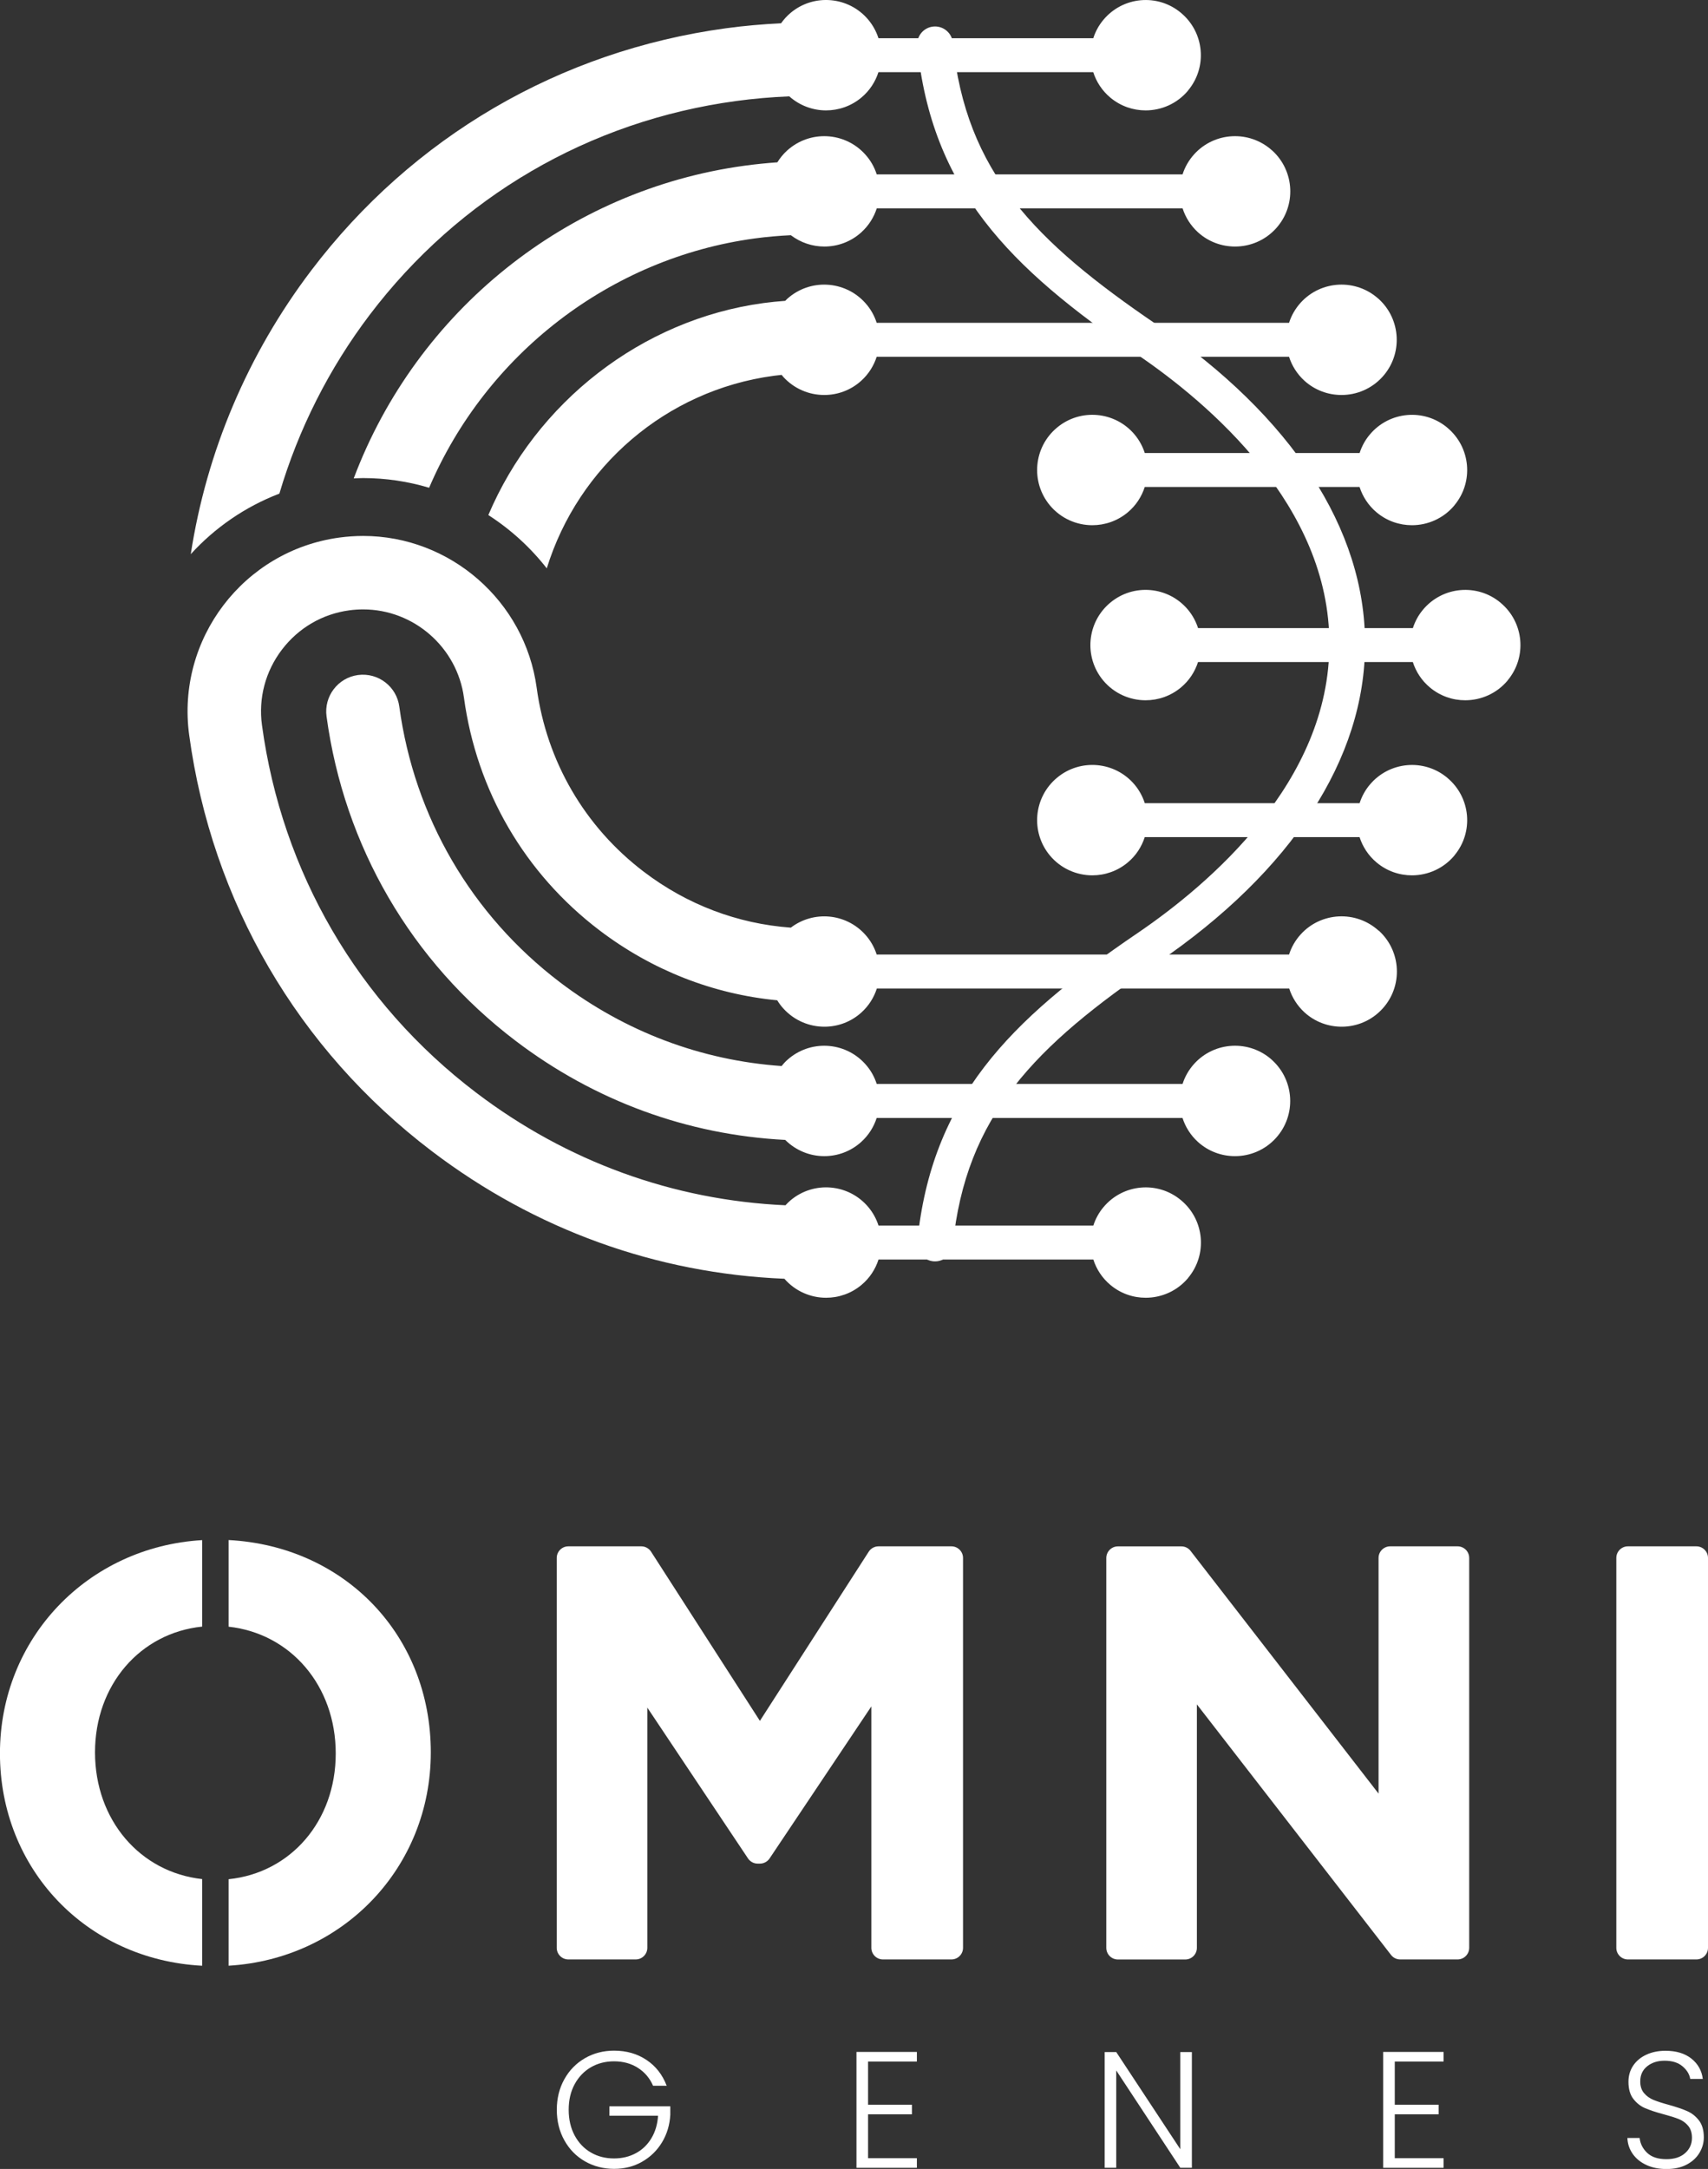
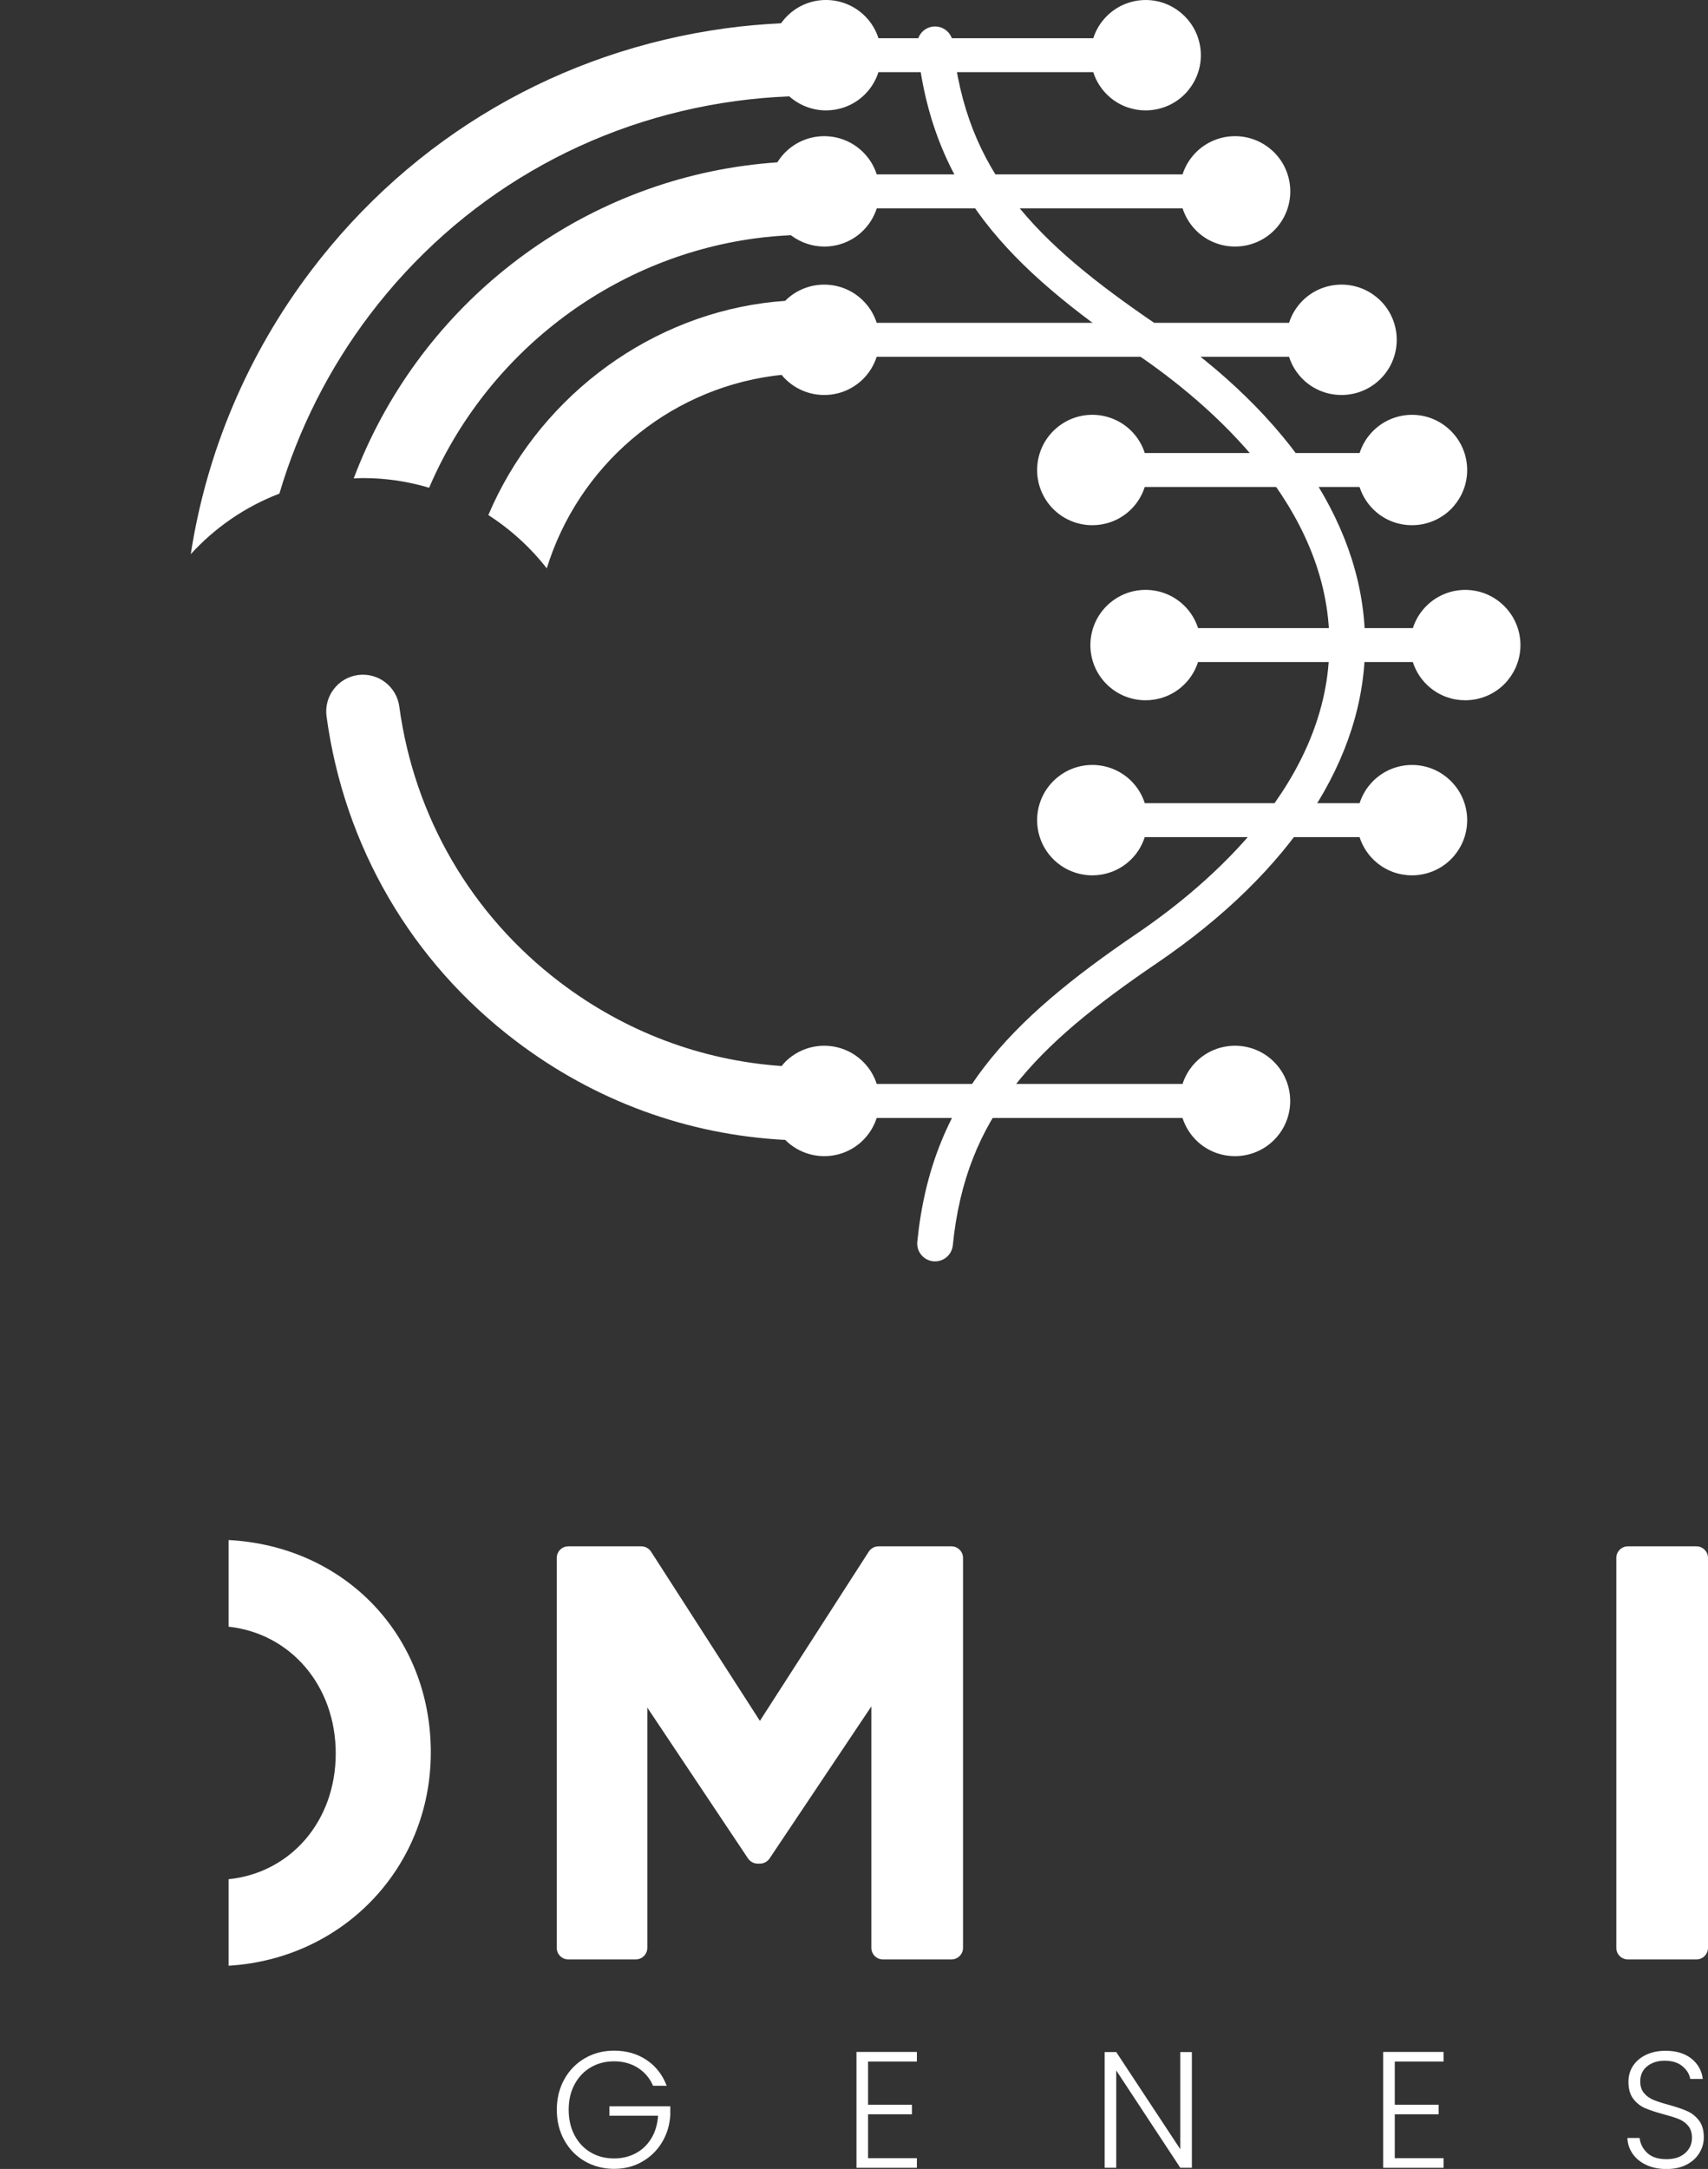
<svg xmlns="http://www.w3.org/2000/svg" width="115" height="146" viewBox="0 0 115 146" fill="none">
  <rect x="0" y="0" width="115" height="146" fill="#333333" stroke="none" />
  <path d="M101.038 40.576C99.466 39.255 97.123 39.466 95.808 41.044C95.493 41.42 95.271 41.839 95.129 42.28H80.666C80.523 41.839 80.299 41.417 79.984 41.039C78.668 39.466 76.326 39.255 74.753 40.57C73.175 41.885 72.964 44.228 74.279 45.806C75.016 46.686 76.074 47.138 77.132 47.138C77.973 47.138 78.816 46.858 79.515 46.275C80.074 45.809 80.455 45.212 80.663 44.565H95.126C95.334 45.212 95.718 45.809 96.274 46.275C96.973 46.858 97.811 47.138 98.652 47.138C99.715 47.138 100.773 46.686 101.51 45.806H101.504C102.825 44.233 102.614 41.891 101.036 40.576H101.038Z" fill="white" />
-   <path d="M92.822 62.646C91.301 61.268 88.951 61.383 87.575 62.898C87.208 63.303 86.948 63.766 86.792 64.254H59.027C58.871 63.766 58.614 63.306 58.247 62.903C56.94 61.462 54.764 61.287 53.247 62.443C49.66 62.183 46.263 60.898 43.351 58.684C39.37 55.656 36.808 51.259 36.134 46.294C35.343 40.469 30.318 36.077 24.449 36.077C23.918 36.077 23.378 36.115 22.847 36.186C16.395 37.063 11.86 43.025 12.737 49.475C14.263 60.695 20.06 70.641 29.066 77.483C36.019 82.771 44.197 85.722 52.814 86.078C53.548 86.922 54.584 87.357 55.619 87.357C56.46 87.357 57.304 87.078 58.003 86.494C58.562 86.028 58.943 85.431 59.151 84.784H73.614C73.822 85.431 74.206 86.028 74.762 86.494C75.46 87.078 76.299 87.357 77.14 87.357C78.203 87.357 79.26 86.905 79.997 86.026H79.992C81.312 84.453 81.101 82.11 79.523 80.795C77.951 79.474 75.608 79.685 74.293 81.264C73.978 81.639 73.756 82.058 73.614 82.499H59.151C59.008 82.058 58.784 81.636 58.468 81.258C57.153 79.685 54.811 79.474 53.238 80.79C53.11 80.897 52.995 81.011 52.885 81.132C45.329 80.792 38.159 78.189 32.055 73.548C24.104 67.506 18.984 58.719 17.638 48.809C17.392 46.998 17.869 45.192 18.981 43.732C20.093 42.272 21.701 41.329 23.515 41.085C23.83 41.041 24.145 41.022 24.452 41.022C27.863 41.022 30.781 43.576 31.238 46.962C32.093 53.237 35.331 58.799 40.364 62.624C43.899 65.309 48 66.917 52.331 67.334C52.452 67.531 52.589 67.72 52.751 67.895C53.488 68.701 54.493 69.112 55.507 69.112C56.4 69.112 57.29 68.797 58 68.153C58.499 67.701 58.844 67.142 59.038 66.542H86.803C86.995 67.139 87.34 67.698 87.838 68.153C88.553 68.8 89.444 69.112 90.337 69.112C91.348 69.112 92.356 68.701 93.088 67.895C94.471 66.375 94.351 64.024 92.836 62.646H92.822Z" fill="white" />
  <path d="M92.822 20.122C91.301 18.744 88.951 18.859 87.575 20.374C87.208 20.78 86.948 21.243 86.792 21.73H59.027C58.871 21.243 58.614 20.782 58.247 20.38C56.868 18.859 54.521 18.744 52.997 20.122C52.951 20.163 52.912 20.207 52.868 20.251C52.375 20.286 51.885 20.336 51.4 20.401C43.181 21.519 36.093 27.095 32.88 34.671C34.381 35.636 35.712 36.849 36.814 38.258C38.94 31.389 44.858 26.281 52.066 25.3C52.252 25.276 52.438 25.254 52.627 25.235C52.666 25.281 52.699 25.328 52.74 25.372C53.477 26.177 54.482 26.588 55.496 26.588C56.389 26.588 57.279 26.273 57.989 25.629C58.488 25.177 58.833 24.618 59.027 24.018H86.792C86.984 24.616 87.329 25.174 87.827 25.629C88.543 26.276 89.433 26.588 90.326 26.588C91.337 26.588 92.345 26.177 93.077 25.372C94.46 23.851 94.34 21.5 92.825 20.122H92.822Z" fill="white" />
  <path d="M79.52 0.869C77.948 -0.452 75.606 -0.241 74.29 1.337C73.975 1.713 73.753 2.132 73.611 2.573H59.148C59.005 2.132 58.781 1.71 58.466 1.332C57.151 -0.241 54.808 -0.452 53.236 0.863C52.984 1.074 52.77 1.313 52.589 1.567C51.353 1.628 50.115 1.734 48.885 1.902C37.693 3.425 27.775 9.214 20.953 18.21C16.682 23.84 13.907 30.4 12.844 37.304C14.463 35.526 16.496 34.115 18.811 33.227C20.088 28.906 22.148 24.813 24.89 21.196C30.912 13.256 39.671 8.143 49.551 6.801C50.742 6.639 51.945 6.535 53.142 6.486C53.841 7.107 54.726 7.431 55.614 7.431C56.455 7.431 57.299 7.151 57.997 6.568C58.556 6.102 58.937 5.505 59.145 4.858H73.608C73.816 5.505 74.2 6.102 74.756 6.568C75.455 7.151 76.293 7.431 77.134 7.431C78.197 7.431 79.255 6.979 79.992 6.099H79.986C81.307 4.526 81.096 2.184 79.518 0.869H79.52Z" fill="white" />
  <path d="M76.559 62.832C81.408 59.539 89.537 52.626 89.504 43.34C89.537 34.063 81.408 27.153 76.559 23.857C67.915 17.983 62.723 12.705 61.762 3.102C61.696 2.442 62.178 1.852 62.838 1.787C62.877 1.784 62.915 1.781 62.953 1.781C63.567 1.781 64.09 2.242 64.153 2.864C65.025 11.574 69.66 16.262 77.91 21.868C86.964 28.019 91.934 35.65 91.907 43.34C91.934 51.04 86.962 58.668 77.91 64.822C69.66 70.427 65.025 75.115 64.153 83.826C64.09 84.445 63.57 84.908 62.959 84.908C62.918 84.908 62.879 84.908 62.838 84.903C62.178 84.837 61.696 84.248 61.762 83.587C62.721 73.987 67.915 68.707 76.559 62.832Z" fill="white" />
  <path d="M85.652 10.13C84.132 8.752 81.781 8.867 80.406 10.382C80.038 10.787 79.778 11.251 79.622 11.738H59.03C58.874 11.251 58.616 10.79 58.249 10.387C56.871 8.867 54.523 8.752 53 10.13C52.737 10.368 52.518 10.639 52.34 10.927C51.605 10.979 50.874 11.053 50.148 11.152C38.17 12.779 28.055 20.944 23.816 32.203C24.027 32.194 24.241 32.181 24.452 32.181C25.989 32.181 27.48 32.411 28.893 32.833C32.734 23.849 41.077 17.374 50.814 16.051C51.622 15.941 52.436 15.87 53.247 15.832C53.91 16.336 54.701 16.596 55.501 16.596C56.395 16.596 57.285 16.281 57.995 15.637C58.493 15.185 58.838 14.626 59.033 14.026H79.625C79.816 14.623 80.162 15.182 80.66 15.637C81.375 16.284 82.266 16.596 83.159 16.596C84.17 16.596 85.178 16.185 85.91 15.38C87.293 13.859 87.173 11.508 85.657 10.13H85.652Z" fill="white" />
  <path d="M97.452 28.791C95.879 27.471 93.537 27.682 92.222 29.26C91.907 29.635 91.685 30.055 91.543 30.496H77.079C76.937 30.055 76.712 29.633 76.397 29.255C75.082 27.682 72.74 27.471 71.167 28.786C69.589 30.101 69.378 32.444 70.693 34.022C71.43 34.901 72.488 35.354 73.545 35.354C74.386 35.354 75.23 35.074 75.929 34.491C76.488 34.025 76.868 33.428 77.077 32.781H91.54C91.748 33.428 92.132 34.025 92.688 34.491C93.386 35.074 94.225 35.354 95.066 35.354C96.129 35.354 97.186 34.901 97.923 34.022H97.918C99.238 32.449 99.027 30.107 97.449 28.791H97.452Z" fill="white" />
  <path d="M97.452 52.36C95.879 51.04 93.537 51.251 92.222 52.829C91.907 53.204 91.685 53.623 91.543 54.065H77.079C76.937 53.623 76.712 53.202 76.397 52.823C75.082 51.251 72.74 51.04 71.167 52.355C69.589 53.67 69.378 56.013 70.693 57.591C71.43 58.47 72.488 58.922 73.545 58.922C74.386 58.922 75.23 58.643 75.929 58.059C76.488 57.594 76.868 56.996 77.077 56.35H91.54C91.748 56.996 92.132 57.594 92.688 58.059C93.386 58.643 94.225 58.922 95.066 58.922C96.129 58.922 97.186 58.47 97.923 57.591H97.918C99.238 56.018 99.027 53.675 97.449 52.36H97.452Z" fill="white" />
  <path d="M85.652 71.356C84.132 69.978 81.781 70.093 80.406 71.608C80.038 72.014 79.778 72.477 79.622 72.965H59.03C58.874 72.477 58.616 72.017 58.249 71.614C56.871 70.093 54.523 69.978 53 71.356C52.86 71.482 52.74 71.617 52.625 71.759C47.216 71.381 42.093 69.455 37.701 66.12C31.737 61.583 27.896 54.991 26.885 47.566C26.71 46.228 25.477 45.256 24.101 45.439C22.751 45.623 21.803 46.872 21.986 48.223C23.175 56.969 27.693 64.726 34.71 70.058C40.038 74.107 46.285 76.392 52.868 76.732C53.592 77.453 54.54 77.825 55.496 77.825C56.389 77.825 57.279 77.51 57.989 76.866C58.488 76.414 58.833 75.855 59.027 75.255H79.619C79.811 75.853 80.156 76.412 80.655 76.866C81.37 77.513 82.26 77.825 83.153 77.825C84.164 77.825 85.173 77.414 85.904 76.609C87.288 75.088 87.167 72.737 85.652 71.359V71.356Z" fill="white" />
  <path d="M43.973 140.405C43.751 139.893 43.411 139.49 42.953 139.197C42.496 138.904 41.959 138.756 41.343 138.756C40.764 138.756 40.244 138.89 39.784 139.156C39.323 139.424 38.959 139.805 38.69 140.299C38.422 140.792 38.29 141.367 38.29 142.019C38.29 142.671 38.425 143.249 38.69 143.745C38.959 144.244 39.321 144.625 39.784 144.893C40.244 145.162 40.764 145.293 41.343 145.293C41.885 145.293 42.373 145.176 42.808 144.943C43.244 144.71 43.592 144.376 43.855 143.94C44.118 143.504 44.269 142.997 44.307 142.419H41.03V141.784H45.132V142.351C45.093 143.033 44.91 143.652 44.575 144.206C44.241 144.759 43.794 145.195 43.233 145.515C42.671 145.836 42.041 145.995 41.345 145.995C40.649 145.995 39.97 145.825 39.384 145.488C38.797 145.151 38.334 144.677 37.997 144.071C37.66 143.466 37.49 142.781 37.49 142.016C37.49 141.252 37.66 140.567 37.997 139.962C38.334 139.356 38.797 138.885 39.384 138.545C39.97 138.208 40.625 138.038 41.345 138.038C42.178 138.038 42.904 138.246 43.529 138.663C44.153 139.079 44.605 139.657 44.888 140.4H43.973V140.405Z" fill="white" />
  <path d="M58.447 138.767V141.677H61.4V142.323H58.447V145.277H61.734V145.924H57.666V138.123H61.734V138.77H58.447V138.767Z" fill="white" />
  <path d="M80.249 145.921H79.469L75.156 139.37V145.921H74.375V138.131H75.156L79.469 144.672V138.131H80.249V145.921Z" fill="white" />
  <path d="M93.91 138.767V141.677H96.863V142.323H93.91V145.277H97.197V145.924H93.129V138.123H97.197V138.77H93.91V138.767Z" fill="white" />
  <path d="M110.849 145.732C110.46 145.554 110.153 145.304 109.929 144.984C109.707 144.663 109.586 144.307 109.573 143.915H110.397C110.436 144.293 110.603 144.628 110.899 144.913C111.195 145.198 111.63 145.343 112.203 145.343C112.732 145.343 113.148 145.209 113.458 144.937C113.764 144.666 113.921 144.324 113.921 143.907C113.921 143.573 113.836 143.304 113.666 143.099C113.496 142.893 113.282 142.743 113.03 142.641C112.778 142.54 112.427 142.43 111.984 142.312C111.463 142.173 111.052 142.033 110.748 141.901C110.444 141.767 110.184 141.559 109.967 141.277C109.751 140.995 109.644 140.611 109.644 140.129C109.644 139.729 109.748 139.37 109.956 139.055C110.164 138.74 110.458 138.493 110.836 138.315C111.214 138.137 111.649 138.046 112.14 138.046C112.86 138.046 113.441 138.222 113.885 138.575C114.326 138.929 114.581 139.383 114.649 139.94H113.803C113.751 139.619 113.575 139.337 113.279 139.088C112.984 138.838 112.581 138.715 112.077 138.715C111.608 138.715 111.219 138.838 110.907 139.088C110.595 139.337 110.438 139.677 110.438 140.107C110.438 140.433 110.523 140.699 110.696 140.899C110.866 141.099 111.079 141.252 111.337 141.356C111.595 141.46 111.94 141.573 112.378 141.691C112.882 141.833 113.293 141.97 113.603 142.11C113.915 142.247 114.178 142.458 114.395 142.74C114.611 143.022 114.718 143.4 114.718 143.877C114.718 144.241 114.622 144.587 114.427 144.913C114.233 145.239 113.948 145.504 113.57 145.705C113.192 145.905 112.737 146.006 112.211 146.006C111.685 146.006 111.247 145.915 110.858 145.737L110.849 145.732Z" fill="white" />
  <path d="M64.063 104.09H59.151C58.885 104.09 58.638 104.225 58.493 104.449L51.164 115.839L43.836 104.449C43.693 104.227 43.444 104.09 43.178 104.09H38.266C37.836 104.09 37.485 104.441 37.485 104.871V131.117C37.485 131.547 37.836 131.898 38.266 131.898H42.803C43.233 131.898 43.584 131.547 43.584 131.117V114.946L50.364 125.1C50.51 125.317 50.753 125.448 51.014 125.448H51.164C51.425 125.448 51.669 125.317 51.814 125.103L58.669 114.864V131.117C58.669 131.547 59.019 131.898 59.449 131.898H64.06C64.49 131.898 64.841 131.547 64.841 131.117V104.871C64.841 104.441 64.49 104.09 64.06 104.09H64.063Z" fill="white" />
-   <path d="M98.137 104.09H93.6C93.17 104.09 92.819 104.441 92.819 104.871V120.735L80.159 104.394C80.011 104.203 79.784 104.093 79.543 104.093H75.269C74.838 104.093 74.488 104.444 74.488 104.874V131.12C74.488 131.55 74.838 131.901 75.269 131.901H79.805C80.236 131.901 80.586 131.55 80.586 131.12V114.729L93.66 131.597C93.808 131.788 94.036 131.898 94.277 131.898H98.14C98.57 131.898 98.921 131.547 98.921 131.117V104.871C98.921 104.441 98.57 104.09 98.14 104.09H98.137Z" fill="white" />
  <path d="M114.219 104.09H109.608C109.177 104.09 108.827 104.44 108.827 104.871V131.117C108.827 131.548 109.177 131.898 109.608 131.898H114.219C114.65 131.898 115 131.548 115 131.117V104.871C115 104.44 114.65 104.09 114.219 104.09Z" fill="white" />
-   <path d="M6.397 117.957C6.397 113.409 9.447 109.918 13.611 109.493V103.671C5.907 104.128 -0.003 110.271 -0.003 118.031C-0.003 125.79 5.792 131.911 13.611 132.322V126.489C9.438 126.031 6.397 122.522 6.397 117.954V117.957Z" fill="white" />
  <path d="M29.006 117.957C29.006 110.08 23.211 104.077 15.392 103.666V109.499C19.564 109.956 22.605 113.466 22.605 118.034C22.605 122.601 19.556 126.073 15.392 126.497V132.32C23.096 131.862 29.006 125.719 29.006 117.96V117.957Z" fill="white" />
</svg>